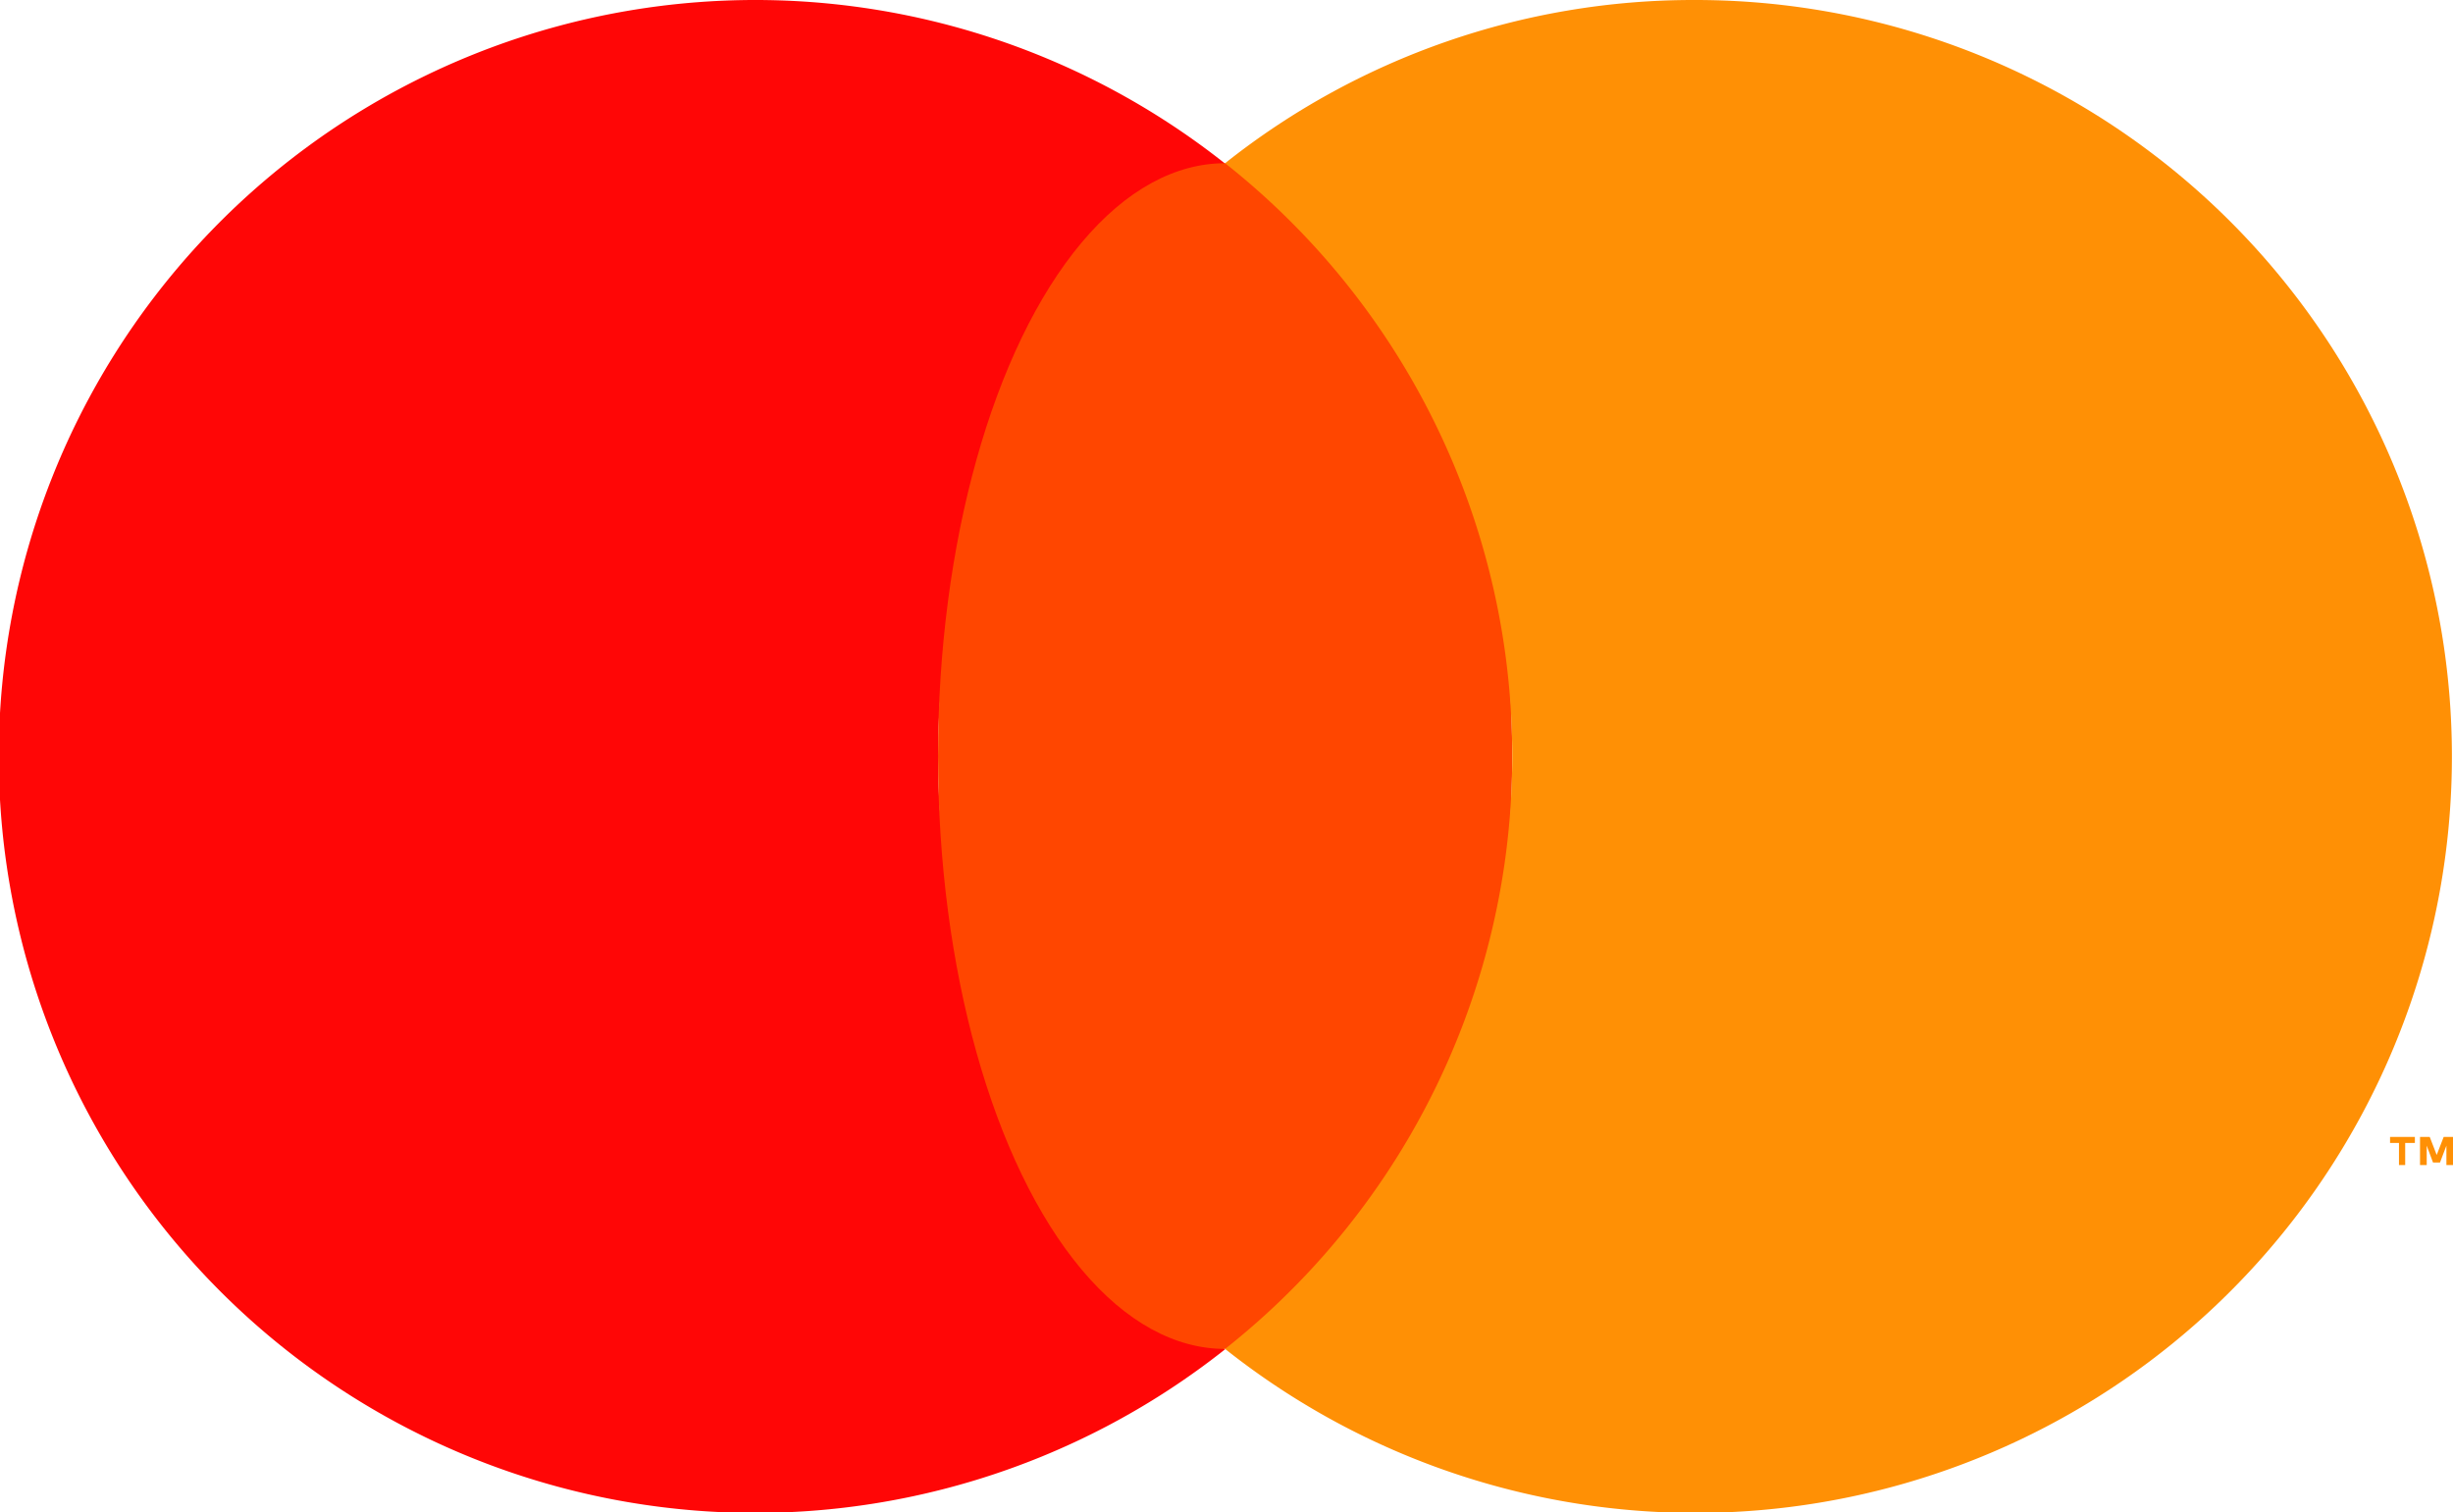
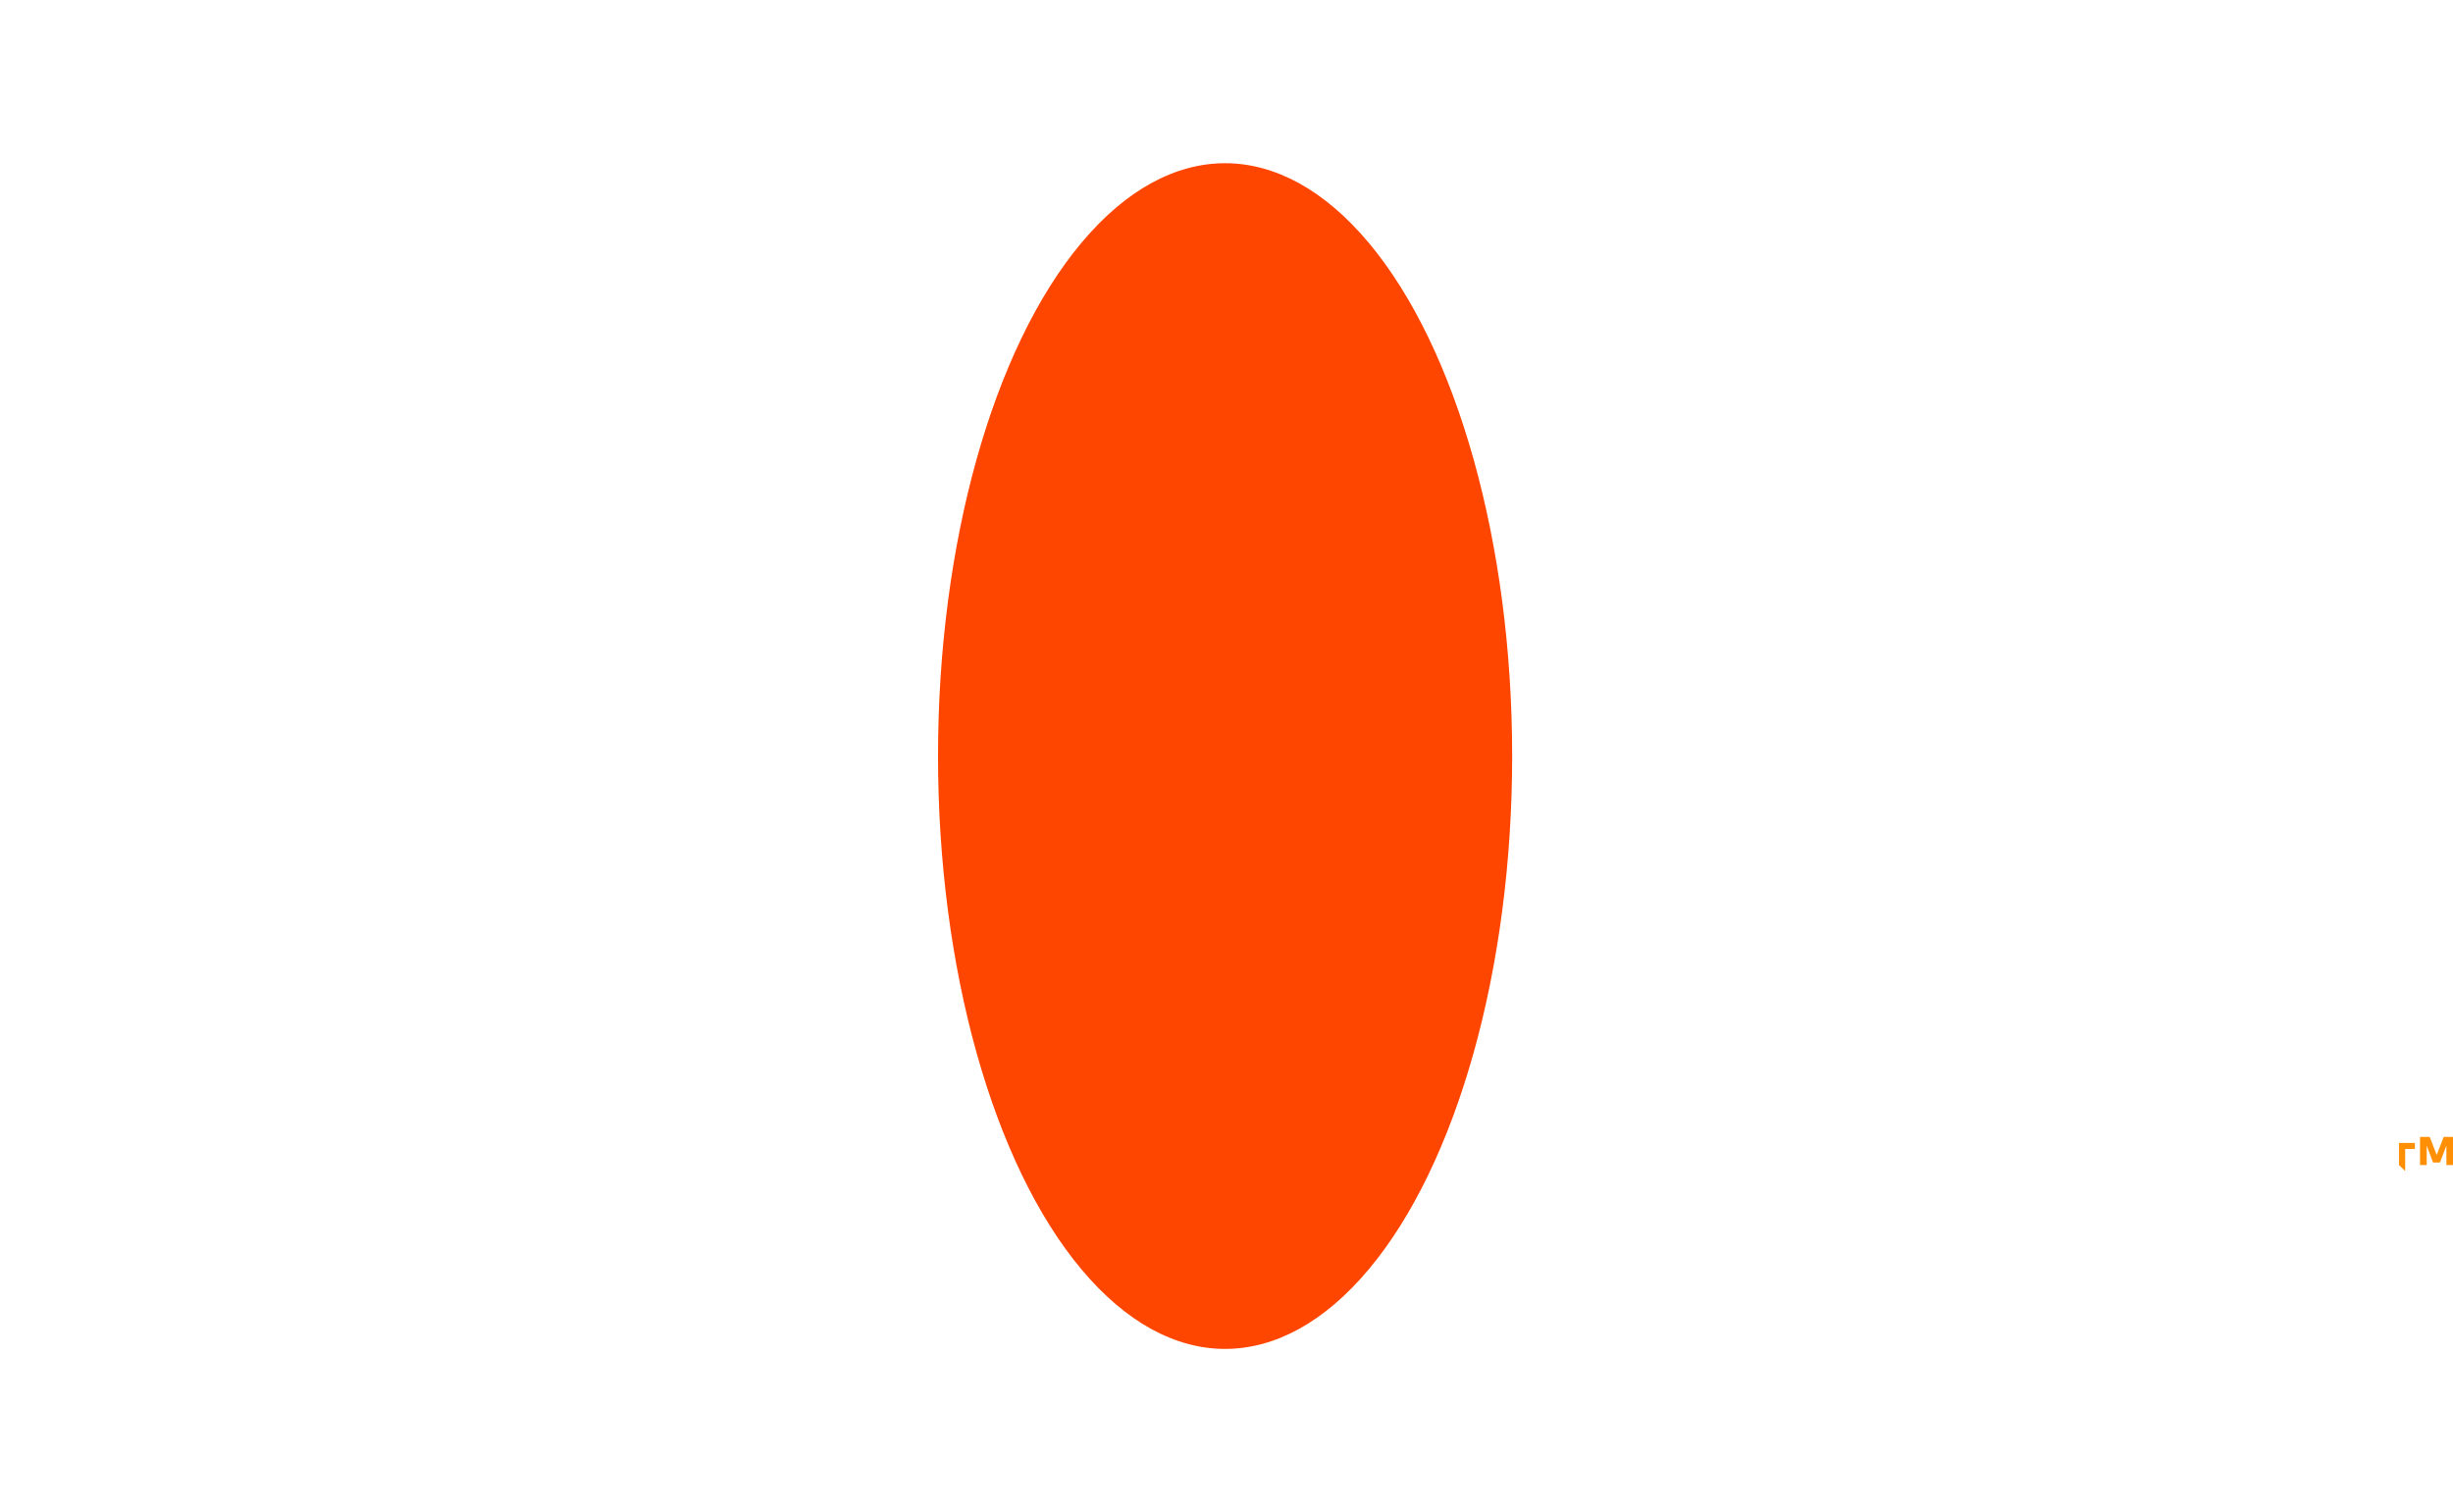
<svg xmlns="http://www.w3.org/2000/svg" viewBox="0 0 252.93 155.93">
  <defs>
    <style>.cls-1{fill:#ff0606;}.cls-2{fill:#ff4600;}.cls-3{fill:#ff9005;}</style>
  </defs>
  <g id="Layer_2" data-name="Layer 2">
    <g id="Layer_1-2" data-name="Layer 1">
-       <path class="cls-1" d="M96.72,78a77.82,77.82,0,0,1,29.6-61.13,78,78,0,1,0,0,122.26A77.81,77.81,0,0,1,96.72,78Z" />
      <ellipse class="cls-2" cx="126.32" cy="77.96" rx="29.6" ry="61.13" />
-       <path class="cls-3" d="M247.36,120.13v-2.28h-.92v-.62H249v.62H248v2.28Zm4.89,0v-2l-.66,1.74h-.72l-.65-1.74v2h-.69v-2.9h1l.72,1.86.72-1.86h1v2.9Z" />
-       <path class="cls-3" d="M174.68,0a77.63,77.63,0,0,0-48.36,16.83,77.91,77.91,0,0,1,0,122.26A78,78,0,1,0,174.68,0Z" />
+       <path class="cls-3" d="M247.36,120.13v-2.28h-.92H249v.62H248v2.28Zm4.89,0v-2l-.66,1.74h-.72l-.65-1.74v2h-.69v-2.9h1l.72,1.86.72-1.86h1v2.9Z" />
    </g>
  </g>
</svg>